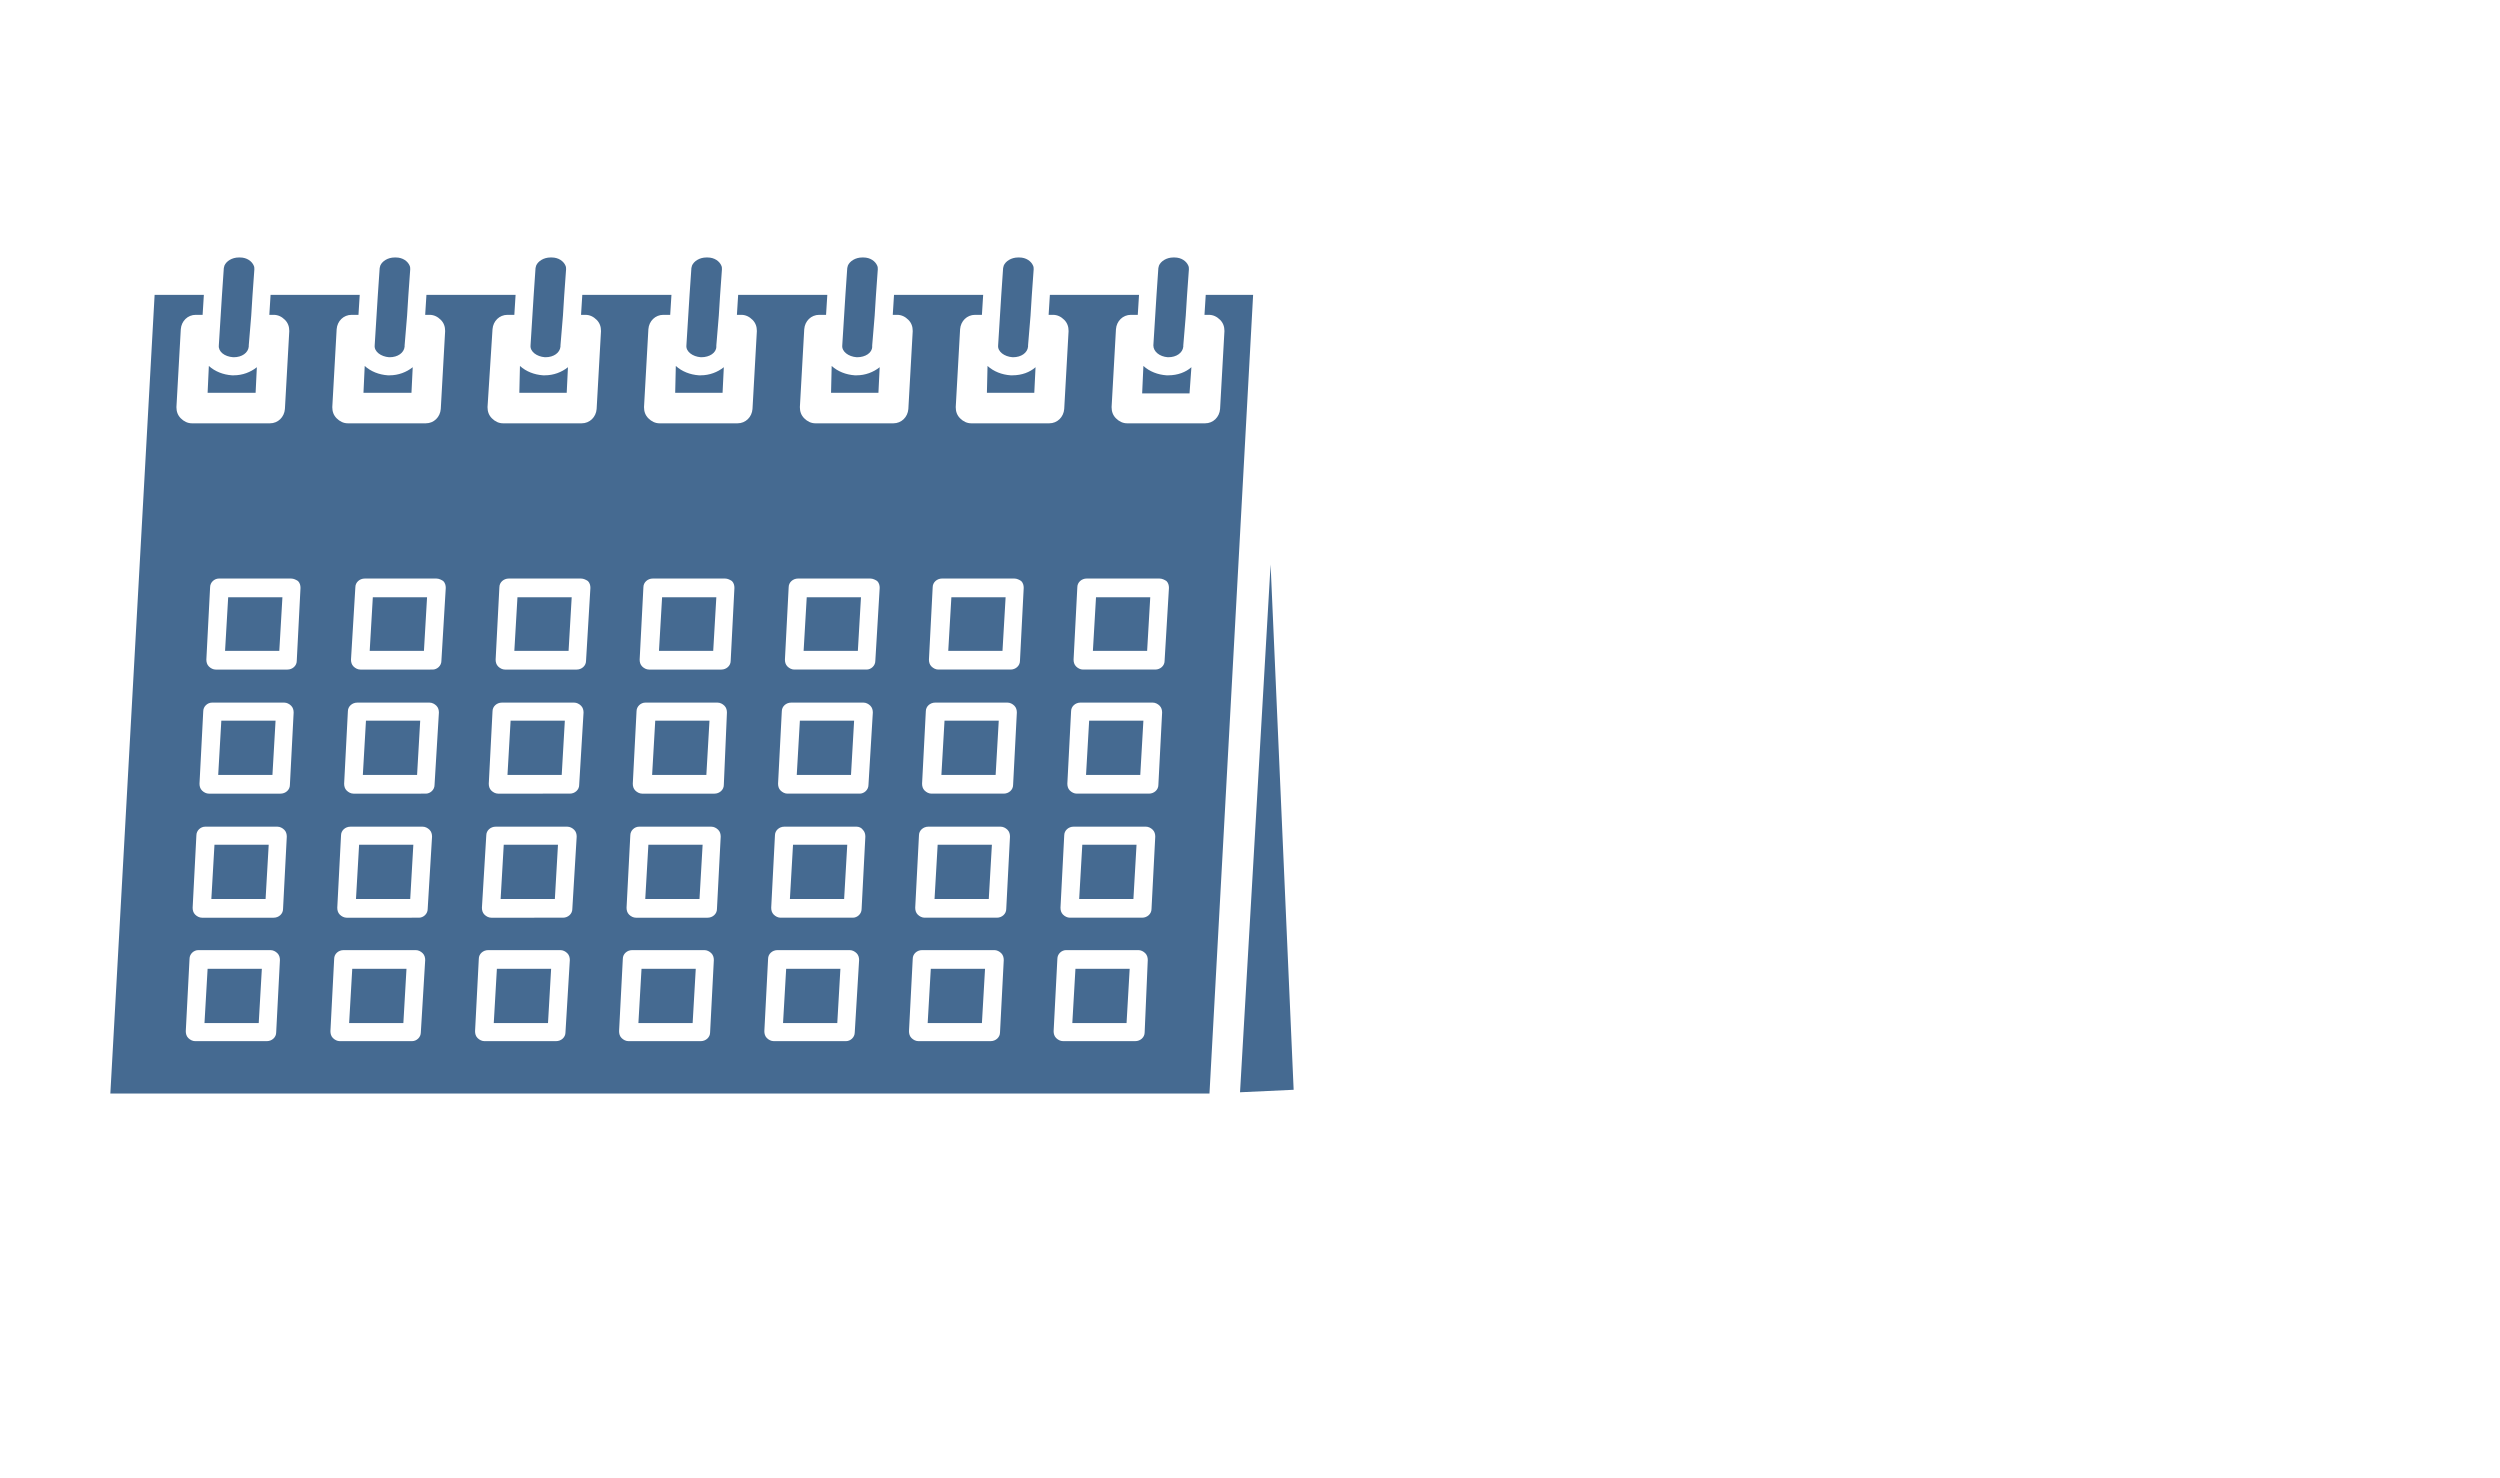
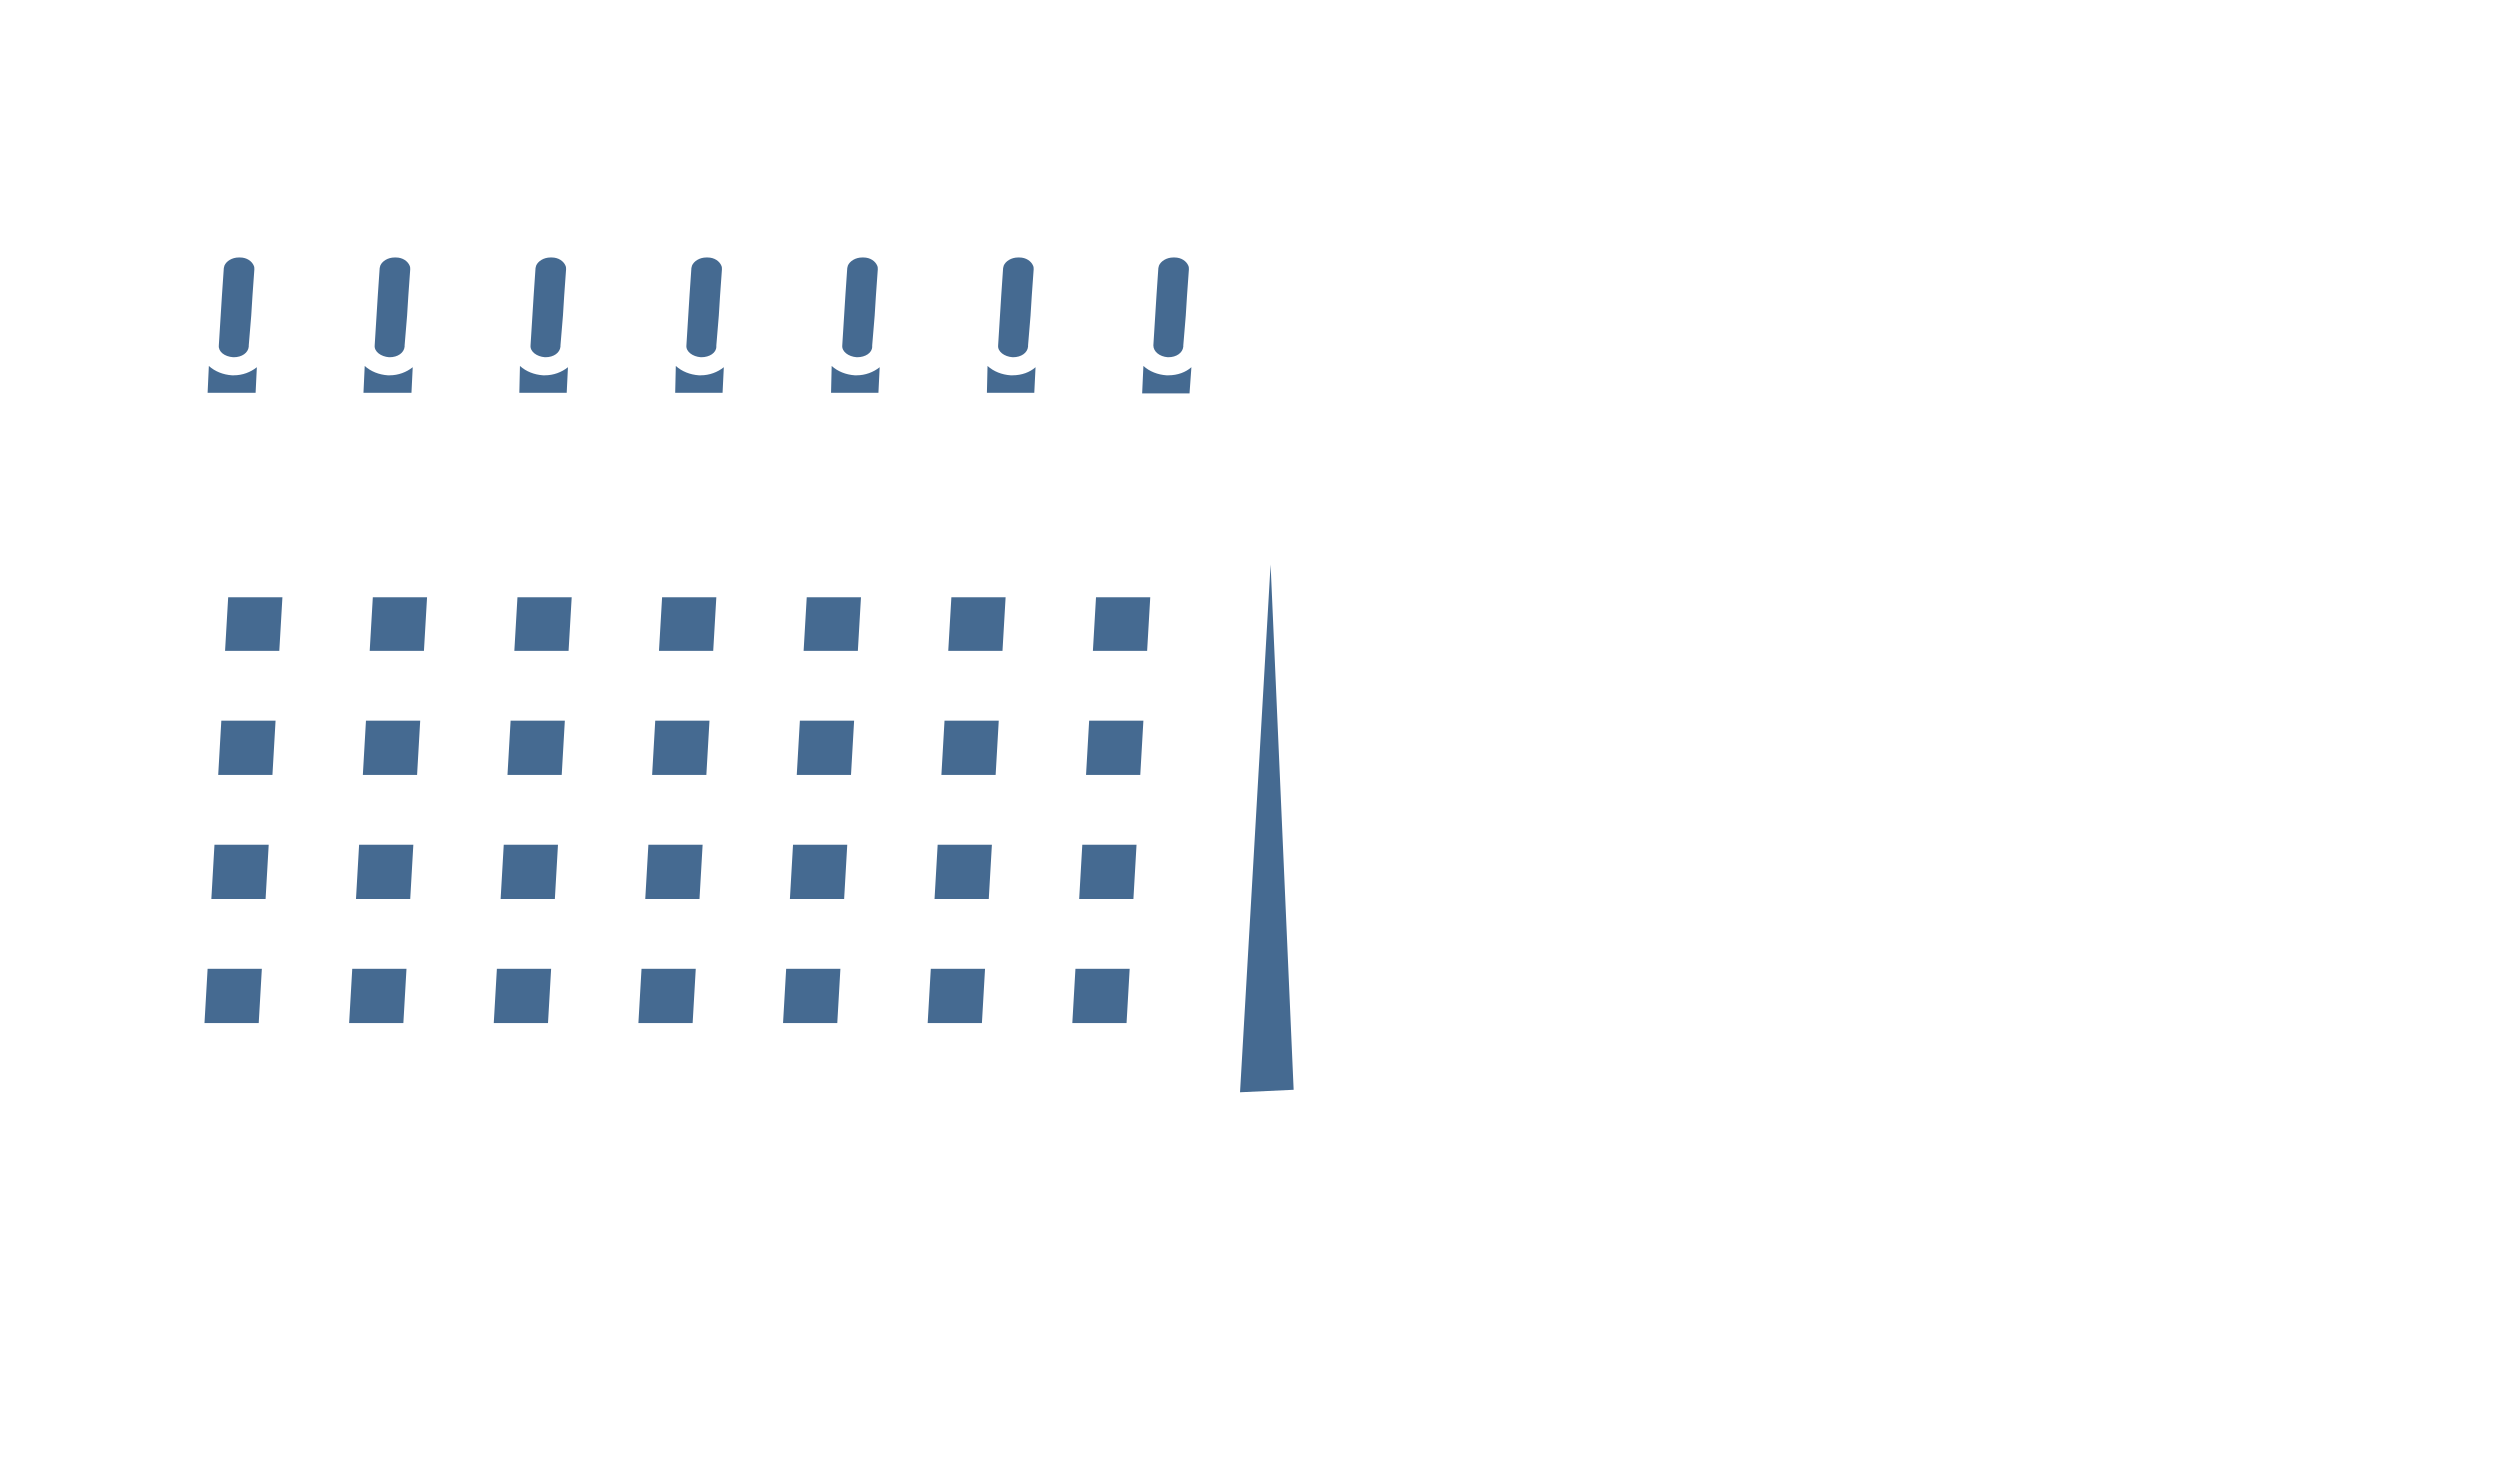
<svg xmlns="http://www.w3.org/2000/svg" version="1.1" id="レイヤー_1" x="0" y="0" viewBox="0 0 401 237.1" style="enable-background:new 0 0 401 237.1" xml:space="preserve">
  <style>.st0{fill:#456a91}</style>
-   <path class="st0" d="m193.4 47.3-.2 3.2h.7c.7 0 1.3.3 1.8.8s.7 1.1.7 1.8l-.7 12.5c-.1 1.3-1.1 2.3-2.4 2.3h-12.5c-.7 0-1.3-.3-1.8-.8s-.7-1.1-.7-1.8l.7-12.5c.1-1.3 1.1-2.3 2.4-2.3h1.1l.2-3.2h-14.3l-.2 3.2h.7c.7 0 1.3.3 1.8.8s.7 1.1.7 1.8l-.7 12.5c-.1 1.3-1.1 2.3-2.4 2.3h-12.5c-.7 0-1.3-.3-1.8-.8s-.7-1.1-.7-1.8l.7-12.5c.1-1.3 1.1-2.3 2.4-2.3h1.1l.2-3.2h-14.3l-.2 3.2h.7c.7 0 1.3.3 1.8.8s.7 1.1.7 1.8l-.7 12.5c-.1 1.3-1.1 2.3-2.4 2.3h-12.5c-.7 0-1.3-.3-1.8-.8s-.7-1.1-.7-1.8l.7-12.5c.1-1.3 1.1-2.3 2.4-2.3h1.1l.2-3.2h-14.3l-.2 3.2h.7c.7 0 1.3.3 1.8.8s.7 1.1.7 1.8l-.7 12.5c-.1 1.3-1.1 2.3-2.4 2.3h-12.5c-.7 0-1.3-.3-1.8-.8s-.7-1.1-.7-1.8l.7-12.5c.1-1.3 1.1-2.3 2.4-2.3h1.1l.2-3.2H93.4l-.2 3.2h.7c.7 0 1.3.3 1.8.8s.7 1.1.7 1.8l-.7 12.5c-.1 1.3-1.1 2.3-2.4 2.3H80.7c-.7 0-1.3-.3-1.8-.8s-.7-1.1-.7-1.8l.8-12.5c.1-1.3 1.1-2.3 2.4-2.3h1.1l.2-3.2H68.4l-.2 3.2h.7c.7 0 1.3.3 1.8.8s.7 1.1.7 1.8l-.7 12.5c-.1 1.3-1.1 2.3-2.4 2.3H55.8c-.7 0-1.3-.3-1.8-.8s-.7-1.1-.7-1.8l.7-12.5c.1-1.3 1.1-2.3 2.4-2.3h1.1l.2-3.2H43.4l-.2 3.2h.7c.7 0 1.3.3 1.8.8s.7 1.1.7 1.8l-.7 12.5c-.1 1.3-1.1 2.3-2.4 2.3H30.8c-.7 0-1.3-.3-1.8-.8s-.7-1.1-.7-1.8l.7-12.5c.1-1.3 1.1-2.3 2.4-2.3h1.1l.2-3.2h-7.9l-7.1 128.1H194l7-128.1h-7.6zM44.3 165.6c0 .8-.7 1.4-1.5 1.4H31.3c-.4 0-.8-.2-1.1-.5-.3-.3-.4-.7-.4-1.1l.6-11.6c0-.8.7-1.4 1.4-1.4h11.6c.4 0 .8.2 1.1.5.3.3.4.7.4 1.1l-.6 11.6zm1.1-19.8c0 .8-.7 1.4-1.5 1.4H32.4c-.4 0-.8-.2-1.1-.5-.3-.3-.4-.7-.4-1.1l.6-11.6c0-.8.7-1.4 1.4-1.4h11.6c.4 0 .8.2 1.1.5.3.3.4.7.4 1.1l-.6 11.6zm1.1-19.9c0 .8-.7 1.4-1.5 1.4H33.5c-.4 0-.8-.2-1.1-.5-.3-.3-.4-.7-.4-1.1l.6-11.6c0-.8.7-1.4 1.4-1.4h11.6c.4 0 .8.2 1.1.5.3.3.4.7.4 1.1l-.6 11.6zm1.1-19.9c0 .8-.7 1.4-1.5 1.4H34.6c-.4 0-.8-.2-1.1-.5-.3-.3-.4-.7-.4-1.1l.6-11.6c0-.8.7-1.4 1.4-1.4h11.6c.4 0 .8.2 1.1.4.3.3.4.7.4 1.1l-.6 11.7zm19.9 59.6c0 .8-.7 1.4-1.4 1.4H54.5c-.4 0-.8-.2-1.1-.5-.3-.3-.4-.7-.4-1.1l.6-11.6c0-.8.7-1.4 1.5-1.4h11.6c.4 0 .8.2 1.1.5.3.3.4.7.4 1.1l-.7 11.6zm1.1-19.8c0 .8-.7 1.4-1.4 1.4H55.6c-.4 0-.8-.2-1.1-.5-.3-.3-.4-.7-.4-1.1l.6-11.6c0-.8.7-1.4 1.5-1.4h11.6c.4 0 .8.2 1.1.5.3.3.4.7.4 1.1l-.7 11.6zm1.1-19.9c0 .8-.7 1.4-1.4 1.4H56.7c-.4 0-.8-.2-1.1-.5-.3-.3-.4-.7-.4-1.1l.6-11.6c0-.8.7-1.4 1.5-1.4h11.6c.4 0 .8.2 1.1.5.3.3.4.7.4 1.1l-.7 11.6zm1.1-19.9c0 .8-.7 1.4-1.4 1.4H57.8c-.4 0-.8-.2-1.1-.5-.3-.3-.4-.7-.4-1.1l.7-11.6c0-.8.7-1.4 1.5-1.4H70c.4 0 .8.2 1.1.4.3.3.4.7.4 1.1l-.7 11.7zm19.9 59.6c0 .8-.7 1.4-1.5 1.4H77.7c-.4 0-.8-.2-1.1-.5-.3-.3-.4-.7-.4-1.1l.6-11.6c0-.8.7-1.4 1.5-1.4h11.6c.4 0 .8.2 1.1.5.3.3.4.7.4 1.1l-.7 11.6zm1.1-19.8c0 .8-.7 1.4-1.5 1.4H78.8c-.4 0-.8-.2-1.1-.5-.3-.3-.4-.7-.4-1.1L78 134c0-.8.7-1.4 1.5-1.4H91c.4 0 .8.2 1.1.5.3.3.4.7.4 1.1l-.7 11.6zm1.1-19.9c0 .8-.7 1.4-1.5 1.4H79.9c-.4 0-.8-.2-1.1-.5-.3-.3-.4-.7-.4-1.1l.6-11.6c0-.8.7-1.4 1.5-1.4h11.6c.4 0 .8.2 1.1.5.3.3.4.7.4 1.1l-.7 11.6zM94 106c0 .8-.7 1.4-1.5 1.4H81c-.4 0-.8-.2-1.1-.5-.3-.3-.4-.7-.4-1.1l.6-11.6c0-.8.7-1.4 1.5-1.4h11.6c.4 0 .8.2 1.1.4.3.3.4.7.4 1.1L94 106zm19.9 59.6c0 .8-.7 1.4-1.5 1.4h-11.6c-.4 0-.8-.2-1.1-.5-.3-.3-.4-.7-.4-1.1l.6-11.6c0-.8.7-1.4 1.5-1.4H113c.4 0 .8.2 1.1.5.3.3.4.7.4 1.1l-.6 11.6zm1.1-19.8c0 .8-.7 1.4-1.5 1.4H102c-.4 0-.8-.2-1.1-.5-.3-.3-.4-.7-.4-1.1l.6-11.6c0-.8.7-1.4 1.4-1.4h11.6c.4 0 .8.2 1.1.5.3.3.4.7.4 1.1l-.6 11.6zm1.1-19.9c0 .8-.7 1.4-1.5 1.4H103c-.4 0-.8-.2-1.1-.5-.3-.3-.4-.7-.4-1.1l.6-11.6c0-.8.7-1.4 1.4-1.4h11.6c.4 0 .8.2 1.1.5.3.3.4.7.4 1.1l-.5 11.6zm1.1-19.9c0 .8-.7 1.4-1.5 1.4h-11.6c-.4 0-.8-.2-1.1-.5-.3-.3-.4-.7-.4-1.1l.6-11.6c0-.8.7-1.4 1.5-1.4h11.6c.4 0 .8.2 1.1.4.3.3.4.7.4 1.1l-.6 11.7zm19.9 59.6c0 .8-.7 1.4-1.4 1.4h-11.6c-.4 0-.8-.2-1.1-.5-.3-.3-.4-.7-.4-1.1l.6-11.6c0-.8.7-1.4 1.5-1.4h11.6c.4 0 .8.2 1.1.5.3.3.4.7.4 1.1l-.7 11.6zm1.1-19.8c0 .8-.7 1.4-1.4 1.4h-11.6c-.4 0-.8-.2-1.1-.5-.3-.3-.4-.7-.4-1.1l.6-11.6c0-.8.7-1.4 1.5-1.4h11.6c.4 0 .8.2 1 .5.3.3.4.7.4 1.1l-.6 11.6zm1.1-19.9c0 .8-.7 1.4-1.4 1.4h-11.6c-.4 0-.8-.2-1.1-.5-.3-.3-.4-.7-.4-1.1l.6-11.6c0-.8.7-1.4 1.5-1.4h11.6c.4 0 .8.2 1.1.5.3.3.4.7.4 1.1l-.7 11.6zm1.1-19.9c0 .8-.7 1.4-1.4 1.4h-11.6c-.4 0-.8-.2-1.1-.5-.3-.3-.4-.7-.4-1.1l.6-11.6c0-.8.7-1.4 1.5-1.4h11.6c.4 0 .8.2 1.1.4.3.3.4.7.4 1.1l-.7 11.7zm20 59.6c0 .8-.7 1.4-1.5 1.4h-11.6c-.4 0-.8-.2-1.1-.5-.3-.3-.4-.7-.4-1.1l.6-11.6c0-.8.7-1.4 1.5-1.4h11.6c.4 0 .8.2 1.1.5.3.3.4.7.4 1.1l-.6 11.6zm1-19.8c0 .8-.7 1.4-1.5 1.4h-11.6c-.4 0-.8-.2-1.1-.5-.3-.3-.4-.7-.4-1.1l.6-11.6c0-.8.7-1.4 1.5-1.4h11.6c.4 0 .8.2 1.1.5.3.3.4.7.4 1.1l-.6 11.6zm1.1-19.9c0 .8-.7 1.4-1.5 1.4h-11.6c-.4 0-.8-.2-1.1-.5-.3-.3-.4-.7-.4-1.1l.6-11.6c0-.8.7-1.4 1.5-1.4h11.6c.4 0 .8.2 1.1.5.3.3.4.7.4 1.1l-.6 11.6zm1.1-19.9c0 .8-.7 1.4-1.5 1.4h-11.6c-.4 0-.8-.2-1.1-.5-.3-.3-.4-.7-.4-1.1l.6-11.6c0-.8.7-1.4 1.5-1.4h11.6c.4 0 .8.2 1.1.4.3.3.4.7.4 1.1l-.6 11.7zm20 59.6c0 .8-.7 1.4-1.5 1.4h-11.6c-.4 0-.8-.2-1.1-.5-.3-.3-.4-.7-.4-1.1l.6-11.6c0-.8.7-1.4 1.4-1.4h11.6c.4 0 .8.2 1.1.5.3.3.4.7.4 1.1l-.5 11.6zm1.1-19.8c0 .8-.7 1.4-1.5 1.4h-11.6c-.4 0-.8-.2-1.1-.5-.3-.3-.4-.7-.4-1.1l.6-11.6c0-.8.7-1.4 1.5-1.4h11.6c.4 0 .8.2 1.1.5.3.3.4.7.4 1.1l-.6 11.6zm1.1-19.9c0 .8-.7 1.4-1.5 1.4h-11.6c-.4 0-.8-.2-1.1-.5-.3-.3-.4-.7-.4-1.1l.6-11.6c0-.8.7-1.4 1.5-1.4h11.6c.4 0 .8.2 1.1.5.3.3.4.7.4 1.1l-.6 11.6zm1-19.9c0 .8-.7 1.4-1.5 1.4h-11.6c-.4 0-.8-.2-1.1-.5-.3-.3-.4-.7-.4-1.1l.6-11.6c0-.8.7-1.4 1.5-1.4H186c.4 0 .8.2 1.1.4.3.3.4.7.4 1.1l-.7 11.7z" />
  <path class="st0" d="M172 164.1h8.7l.5-8.7h-8.7zM148.8 164.1h8.7l.5-8.7h-8.7zM175.3 104.4h8.7l.5-8.6h-8.7zM152.1 104.4h8.7l.5-8.6h-8.7zM128.9 104.4h8.7l.5-8.6h-8.7zM105.7 104.4h8.7l.5-8.6h-8.7zM82.5 104.4h8.7l.5-8.6H83zM59.3 104.4H68l.5-8.6h-8.7zM36.1 104.4h8.7l.5-8.6h-8.7zM174.2 124.3h8.7l.5-8.7h-8.7zM151 124.3h8.7l.5-8.7h-8.7zM127.8 124.3h8.7l.5-8.7h-8.7zM104.6 124.3h8.7l.5-8.7h-8.7zM81.4 124.3h8.7l.5-8.7h-8.7zM58.2 124.3h8.7l.5-8.7h-8.7zM35 124.3h8.7l.5-8.7h-8.7zM173.1 144.2h8.7l.5-8.7h-8.7zM149.9 144.2h8.7l.5-8.7h-8.7zM126.7 144.2h8.7l.5-8.7h-8.7zM103.5 144.2h8.7l.5-8.7H104zM80.3 144.2H89l.5-8.7h-8.7zM57.1 144.2h8.7l.5-8.7h-8.7zM33.9 144.2h8.7l.5-8.7h-8.7zM125.6 164.1h8.7l.5-8.7h-8.7zM102.4 164.1h8.7l.5-8.7h-8.7zM79.2 164.1h8.7l.5-8.7h-8.7zM56 164.1h8.7l.5-8.7h-8.7zM32.8 164.1h8.7l.5-8.7h-8.7zM187.3 57.3h.1c1.3 0 2.3-.7 2.4-1.7v-.2l.4-4.8.2-3.2.3-4.2c0-.2 0-.4-.1-.6-.3-.7-1.1-1.3-2.2-1.3h-.2c-1.1 0-2 .6-2.3 1.3 0 .1-.1.3-.1.4l-.3 4.4-.2 3.2-.3 4.8c0 1 1 1.8 2.3 1.9zM191.1 58.9c-.9.8-2.2 1.3-3.7 1.3h-.3c-1.4-.1-2.7-.6-3.7-1.5l-.2 4.4h7.6l.3-4.2zM162.5 57.3c1.3 0 2.3-.7 2.4-1.7v-.2l.4-4.8.2-3.2.3-4.2c0-.2 0-.4-.1-.6-.3-.7-1.1-1.3-2.2-1.3h-.2c-1.1 0-2 .6-2.3 1.3 0 .1-.1.3-.1.4l-.3 4.4-.2 3.2-.3 4.8c-.1 1 1 1.8 2.3 1.9h.1zM158.3 63h7.6l.2-4.1c-.9.8-2.2 1.3-3.7 1.3h-.3c-1.4-.1-2.7-.6-3.7-1.5l-.1 4.3zM137.5 57.3c1.3 0 2.4-.7 2.4-1.7v-.2l.4-4.8.2-3.2.3-4.2c0-.2 0-.4-.1-.6-.3-.7-1.1-1.3-2.2-1.3h-.2c-1.1 0-2 .6-2.3 1.3 0 .1-.1.3-.1.4l-.3 4.4-.2 3.2-.3 4.8c-.1 1 1 1.8 2.3 1.9h.1zM133.3 63h7.6l.2-4.1c-1 .8-2.3 1.3-3.7 1.3h-.3c-1.4-.1-2.7-.6-3.7-1.5l-.1 4.3zM112.5 57.3c1.3 0 2.4-.7 2.4-1.7v-.2l.4-4.8.2-3.2.3-4.2c0-.2 0-.4-.1-.6-.3-.7-1.1-1.3-2.2-1.3h-.2c-1.1 0-2 .6-2.3 1.3 0 .1-.1.3-.1.4l-.3 4.4-.2 3.2-.3 4.8c-.1 1 1 1.8 2.3 1.9h.1zM108.3 63h7.6l.2-4.1c-1 .8-2.3 1.3-3.7 1.3h-.3c-1.4-.1-2.7-.6-3.7-1.5l-.1 4.3zM87.5 57.3c1.3 0 2.3-.7 2.4-1.7v-.2l.4-4.8.2-3.2.3-4.2c0-.2 0-.4-.1-.6-.3-.7-1.1-1.3-2.2-1.3h-.2c-1.1 0-2 .6-2.3 1.3 0 .1-.1.3-.1.4l-.3 4.4-.2 3.2-.3 4.8c-.1 1 1 1.8 2.3 1.9h.1zM83.3 63h7.6l.2-4.1c-1 .8-2.3 1.3-3.7 1.3h-.3c-1.4-.1-2.7-.6-3.7-1.5l-.1 4.3zM62.5 57.3c1.3 0 2.3-.7 2.4-1.7v-.2l.4-4.8.2-3.2.3-4.2c0-.2 0-.4-.1-.6-.3-.7-1.1-1.3-2.2-1.3h-.2c-1.1 0-2 .6-2.3 1.3 0 .1-.1.3-.1.4l-.3 4.4-.2 3.2-.3 4.8c-.1 1 1 1.8 2.3 1.9h.1zM58.3 63H66l.2-4.1c-1 .8-2.3 1.3-3.7 1.3h-.3c-1.4-.1-2.7-.6-3.7-1.5l-.2 4.3zM37.4 57.3h.1c1.3 0 2.3-.7 2.4-1.7v-.2l.4-4.8.2-3.2.3-4.2c0-.2 0-.4-.1-.6-.3-.7-1.1-1.3-2.2-1.3h-.2c-1.1 0-2 .6-2.3 1.3 0 .1-.1.3-.1.4l-.3 4.4-.2 3.2-.3 4.8c-.1 1 .9 1.8 2.3 1.9zM41.2 58.9c-1 .8-2.3 1.3-3.7 1.3h-.3c-1.4-.1-2.7-.6-3.7-1.5l-.2 4.3H41l.2-4.1zM203.8 90.6l-4.9 84.6 8.6-.4-3.7-84.3z" />
</svg>